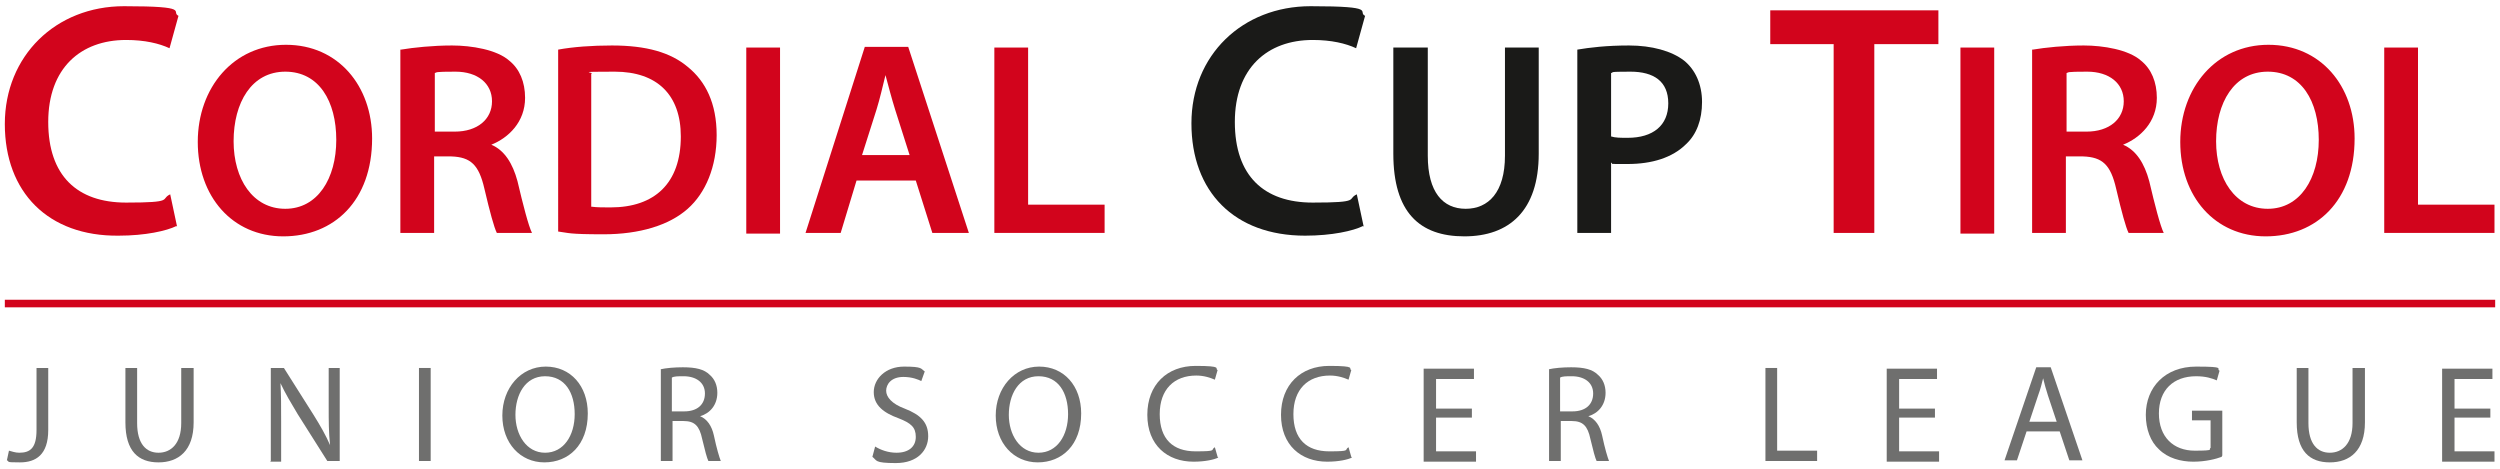
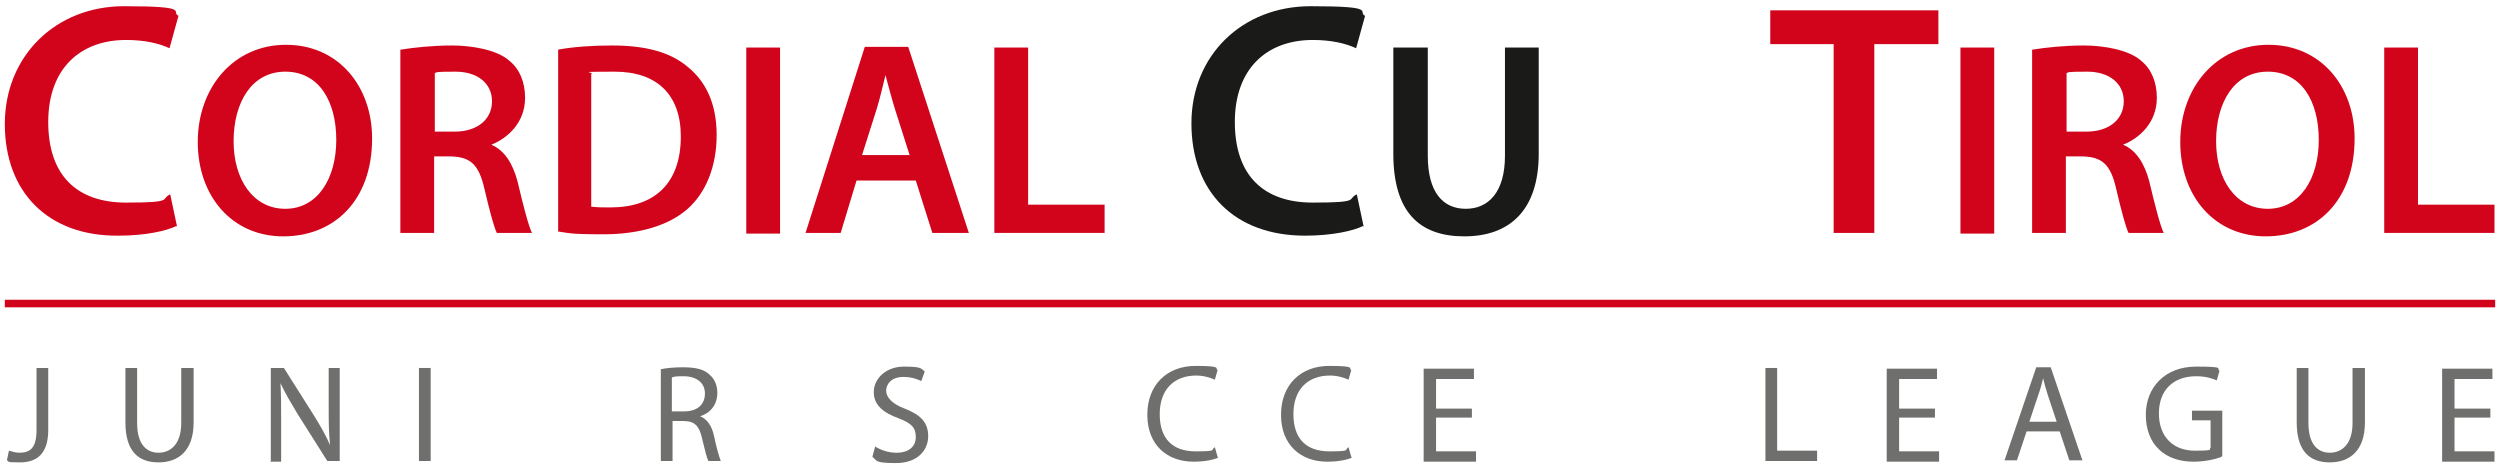
<svg xmlns="http://www.w3.org/2000/svg" id="Ebene_2" version="1.1" viewBox="0 0 362.8 68">
  <defs>
    <style>
      .st0 {
        fill: #6f6f6e;
      }

      .st1 {
        fill: #1a1a18;
      }

      .st2 {
        fill: #d2041c;
      }
    </style>
  </defs>
  <g>
    <path class="st2" d="M25.6,32.8c-1.4.7-4.5,1.4-8.4,1.4C7,34.3.7,27.9.7,18S8.1.9,18,.9s6.7.8,7.9,1.4l-1.3,4.7c-1.5-.7-3.6-1.2-6.3-1.2-6.6,0-11.3,4.1-11.3,11.9s4.2,11.7,11.3,11.7,4.9-.5,6.4-1.2l1,4.7Z" />
    <path class="st2" d="M54,20.1c0,9-5.5,14.2-12.9,14.2s-12.4-5.8-12.4-13.7,5.2-14.1,12.8-14.1,12.5,6,12.5,13.6ZM33.9,20.5c0,5.5,2.8,9.8,7.5,9.8s7.4-4.4,7.4-10-2.5-9.9-7.4-9.9-7.5,4.5-7.5,10.1Z" />
    <path class="st2" d="M58.2,7.2c1.8-.3,4.6-.6,7.4-.6s6.5.6,8.3,2.2c1.5,1.2,2.3,3.1,2.3,5.4,0,3.5-2.4,5.8-4.9,6.8h0c1.9.8,3.1,2.7,3.8,5.3.8,3.4,1.6,6.5,2.1,7.5h-5.1c-.4-.8-1-3-1.8-6.4-.8-3.5-2-4.6-4.8-4.7h-2.5v11.1h-4.9V7.2ZM63.1,19.1h2.9c3.3,0,5.4-1.8,5.4-4.4s-2.1-4.3-5.3-4.3-2.6.1-3,.2v8.5Z" />
    <path class="st2" d="M81,7.2c2.2-.4,4.9-.6,7.8-.6,5,0,8.5,1,11,3.1,2.6,2.1,4.2,5.3,4.2,9.9s-1.6,8.4-4.2,10.7c-2.7,2.4-7,3.7-12.2,3.7s-5-.2-6.6-.4V7.2ZM85.9,30c.7.1,1.7.1,2.7.1,6.4,0,10.2-3.5,10.2-10.3,0-6-3.4-9.4-9.6-9.4s-2.7.1-3.4.3v19.3Z" />
    <path class="st2" d="M113.2,6.9v27h-4.9V6.9h4.9Z" />
    <path class="st2" d="M124.3,26.2l-2.3,7.6h-5.1l8.6-27h6.3l8.8,27h-5.3l-2.4-7.6h-8.6ZM132,22.5l-2.1-6.6c-.5-1.6-1-3.5-1.4-5h0c-.4,1.6-.8,3.4-1.3,5l-2.1,6.6h6.9Z" />
    <path class="st2" d="M144.3,6.9h4.9v22.8h11.1v4.1h-16V6.9Z" />
  </g>
  <g>
    <path class="st0" d="M5.3,53.4h1.7v9c0,3.6-1.8,4.7-4.1,4.7s-1.4-.1-1.9-.3l.3-1.4c.4.1.9.3,1.5.3,1.6,0,2.5-.7,2.5-3.3v-8.9Z" />
    <path class="st0" d="M19.9,53.4v8c0,3,1.3,4.3,3.1,4.3s3.3-1.3,3.3-4.3v-8h1.8v7.9c0,4.1-2.2,5.8-5.1,5.8s-4.8-1.6-4.8-5.8v-7.9h1.8Z" />
    <path class="st0" d="M39.3,66.9v-13.5h1.9l4.3,6.8c1,1.6,1.8,3,2.4,4.4h0c-.2-1.8-.2-3.5-.2-5.6v-5.6h1.6v13.5h-1.8l-4.3-6.8c-.9-1.5-1.8-3-2.5-4.5h0c.1,1.7.1,3.3.1,5.6v5.8h-1.6Z" />
    <path class="st0" d="M62.5,53.4v13.5h-1.7v-13.5h1.7Z" />
-     <path class="st0" d="M85.3,60c0,4.6-2.8,7.1-6.3,7.1s-6.1-2.8-6.1-6.8,2.7-7.1,6.3-7.1,6.1,2.8,6.1,6.8ZM74.8,60.2c0,2.9,1.6,5.5,4.3,5.5s4.3-2.5,4.3-5.6-1.4-5.5-4.3-5.5-4.3,2.7-4.3,5.6Z" />
    <path class="st0" d="M95.8,53.6c.9-.2,2.1-.3,3.3-.3,1.9,0,3.1.3,3.9,1.1.7.6,1.1,1.5,1.1,2.6,0,1.8-1.1,3-2.5,3.4h0c1,.4,1.7,1.4,2,2.8.4,1.9.8,3.2,1,3.7h-1.8c-.2-.4-.5-1.5-.9-3.2-.4-1.9-1.1-2.6-2.7-2.6h-1.6v5.8h-1.7v-13.3ZM97.5,59.7h1.8c1.9,0,3-1,3-2.6s-1.3-2.5-3.1-2.5c-.8,0-1.4,0-1.7.2v4.9Z" />
    <path class="st0" d="M127,64.8c.8.5,1.9.9,3.1.9,1.8,0,2.8-.9,2.8-2.3s-.7-2-2.5-2.7c-2.2-.8-3.6-1.9-3.6-3.8s1.7-3.7,4.4-3.7,2.4.3,3,.7l-.5,1.4c-.4-.2-1.3-.6-2.6-.6-1.8,0-2.5,1.1-2.5,2s.8,1.9,2.7,2.6c2.3.9,3.4,2,3.4,4s-1.5,3.9-4.7,3.9-2.7-.4-3.4-.9l.4-1.5Z" />
-     <path class="st0" d="M156.9,60c0,4.6-2.8,7.1-6.3,7.1s-6.1-2.8-6.1-6.8,2.7-7.1,6.3-7.1,6.1,2.8,6.1,6.8ZM146.4,60.2c0,2.9,1.6,5.5,4.3,5.5s4.3-2.5,4.3-5.6-1.4-5.5-4.3-5.5-4.3,2.7-4.3,5.6Z" />
    <path class="st0" d="M176.8,66.4c-.6.3-1.9.6-3.6.6-3.8,0-6.7-2.4-6.7-6.8s2.9-7.1,7-7.1,2.7.4,3.2.6l-.4,1.4c-.7-.3-1.6-.6-2.7-.6-3.2,0-5.3,2-5.3,5.6s1.9,5.4,5.2,5.4,2.1-.2,2.8-.6l.4,1.4Z" />
    <path class="st0" d="M196.2,66.4c-.6.3-1.9.6-3.6.6-3.8,0-6.7-2.4-6.7-6.8s2.9-7.1,7-7.1,2.7.4,3.2.6l-.4,1.4c-.7-.3-1.6-.6-2.7-.6-3.2,0-5.3,2-5.3,5.6s1.9,5.4,5.2,5.4,2.1-.2,2.8-.6l.4,1.4Z" />
    <path class="st0" d="M213.6,60.6h-5.2v4.9h5.8v1.5h-7.6v-13.5h7.3v1.5h-5.5v4.3h5.2v1.4Z" />
-     <path class="st0" d="M224.7,53.6c.9-.2,2.1-.3,3.3-.3,1.9,0,3.1.3,3.9,1.1.7.6,1.1,1.5,1.1,2.6,0,1.8-1.1,3-2.5,3.4h0c1,.4,1.7,1.4,2,2.8.4,1.9.8,3.2,1,3.7h-1.8c-.2-.4-.5-1.5-.9-3.2-.4-1.9-1.1-2.6-2.7-2.6h-1.6v5.8h-1.7v-13.3ZM226.4,59.7h1.8c1.9,0,3-1,3-2.6s-1.3-2.5-3.1-2.5c-.8,0-1.4,0-1.7.2v4.9Z" />
    <path class="st0" d="M256.2,53.4h1.7v12h5.8v1.5h-7.5v-13.5Z" />
    <path class="st0" d="M280.8,60.6h-5.2v4.9h5.8v1.5h-7.6v-13.5h7.3v1.5h-5.5v4.3h5.2v1.4Z" />
    <path class="st0" d="M294.1,62.6l-1.4,4.2h-1.8l4.6-13.5h2.1l4.6,13.5h-1.9l-1.4-4.2h-4.8ZM298.5,61.3l-1.3-3.9c-.3-.9-.5-1.7-.7-2.5h0c-.2.8-.4,1.6-.7,2.4l-1.3,3.9h4.1Z" />
    <path class="st0" d="M322.4,66.3c-.8.3-2.3.7-4.1.7s-3.7-.5-5-1.8c-1.2-1.1-1.9-2.9-1.9-5,0-4,2.8-7,7.3-7s2.8.3,3.4.6l-.4,1.4c-.7-.3-1.6-.6-3-.6-3.3,0-5.4,2-5.4,5.4s2.1,5.4,5.2,5.4,1.9-.2,2.3-.4v-4h-2.7v-1.4h4.4v6.5Z" />
    <path class="st0" d="M335,53.4v8c0,3,1.3,4.3,3.1,4.3s3.3-1.3,3.3-4.3v-8h1.8v7.9c0,4.1-2.2,5.8-5.1,5.8s-4.8-1.6-4.8-5.8v-7.9h1.8Z" />
    <path class="st0" d="M361.4,60.6h-5.2v4.9h5.8v1.5h-7.6v-13.5h7.3v1.5h-5.5v4.3h5.2v1.4Z" />
  </g>
  <g>
    <path class="st1" d="M197.8,32.8c-1.4.7-4.5,1.4-8.4,1.4-10.3,0-16.5-6.4-16.5-16.3S180.3.9,190.2.9s6.7.8,7.9,1.4l-1.3,4.7c-1.5-.7-3.6-1.2-6.3-1.2-6.6,0-11.3,4.1-11.3,11.9s4.2,11.7,11.3,11.7,4.9-.5,6.4-1.2l1,4.7Z" />
    <path class="st1" d="M207.2,6.9v15.7c0,5.3,2.2,7.7,5.5,7.7s5.7-2.4,5.7-7.7V6.9h4.9v15.4c0,8.3-4.3,12-10.8,12s-10.3-3.5-10.3-12V6.9h4.9Z" />
-     <path class="st1" d="M228.9,7.2c1.8-.3,4.2-.6,7.5-.6s6.2.8,8,2.2c1.6,1.3,2.6,3.4,2.6,6s-.8,4.7-2.3,6.1c-2,2-5,2.9-8.5,2.9s-1.8,0-2.4-.2v10.2h-4.9V7.2ZM233.8,19.8c.6.2,1.4.2,2.4.2,3.7,0,5.9-1.8,5.9-5s-2.1-4.6-5.5-4.6-2.3.1-2.8.2v9.1Z" />
  </g>
  <g>
    <path class="st2" d="M266.1,6.4h-9.2V1.5h24.4v4.9h-9.3v27.4h-5.9V6.4Z" />
    <path class="st2" d="M289.4,6.9v27h-4.9V6.9h4.9Z" />
    <path class="st2" d="M295,7.2c1.8-.3,4.6-.6,7.4-.6s6.5.6,8.3,2.2c1.5,1.2,2.3,3.1,2.3,5.4,0,3.5-2.4,5.8-4.9,6.8h0c1.9.8,3.1,2.7,3.8,5.3.8,3.4,1.6,6.5,2.1,7.5h-5.1c-.4-.8-1-3-1.8-6.4-.8-3.5-2-4.6-4.8-4.7h-2.5v11.1h-4.9V7.2ZM299.9,19.1h2.9c3.3,0,5.4-1.8,5.4-4.4s-2.1-4.3-5.3-4.3-2.6.1-3,.2v8.5Z" />
    <path class="st2" d="M341.7,20.1c0,9-5.5,14.2-12.9,14.2s-12.4-5.8-12.4-13.7,5.2-14.1,12.8-14.1,12.5,6,12.5,13.6ZM321.6,20.5c0,5.5,2.8,9.8,7.5,9.8s7.4-4.4,7.4-10-2.5-9.9-7.4-9.9-7.5,4.5-7.5,10.1Z" />
    <path class="st2" d="M346,6.9h4.9v22.8h11.1v4.1h-16V6.9Z" />
  </g>
  <rect class="st2" x=".7" y="43.5" width="361.4" height="1.1" />
</svg>